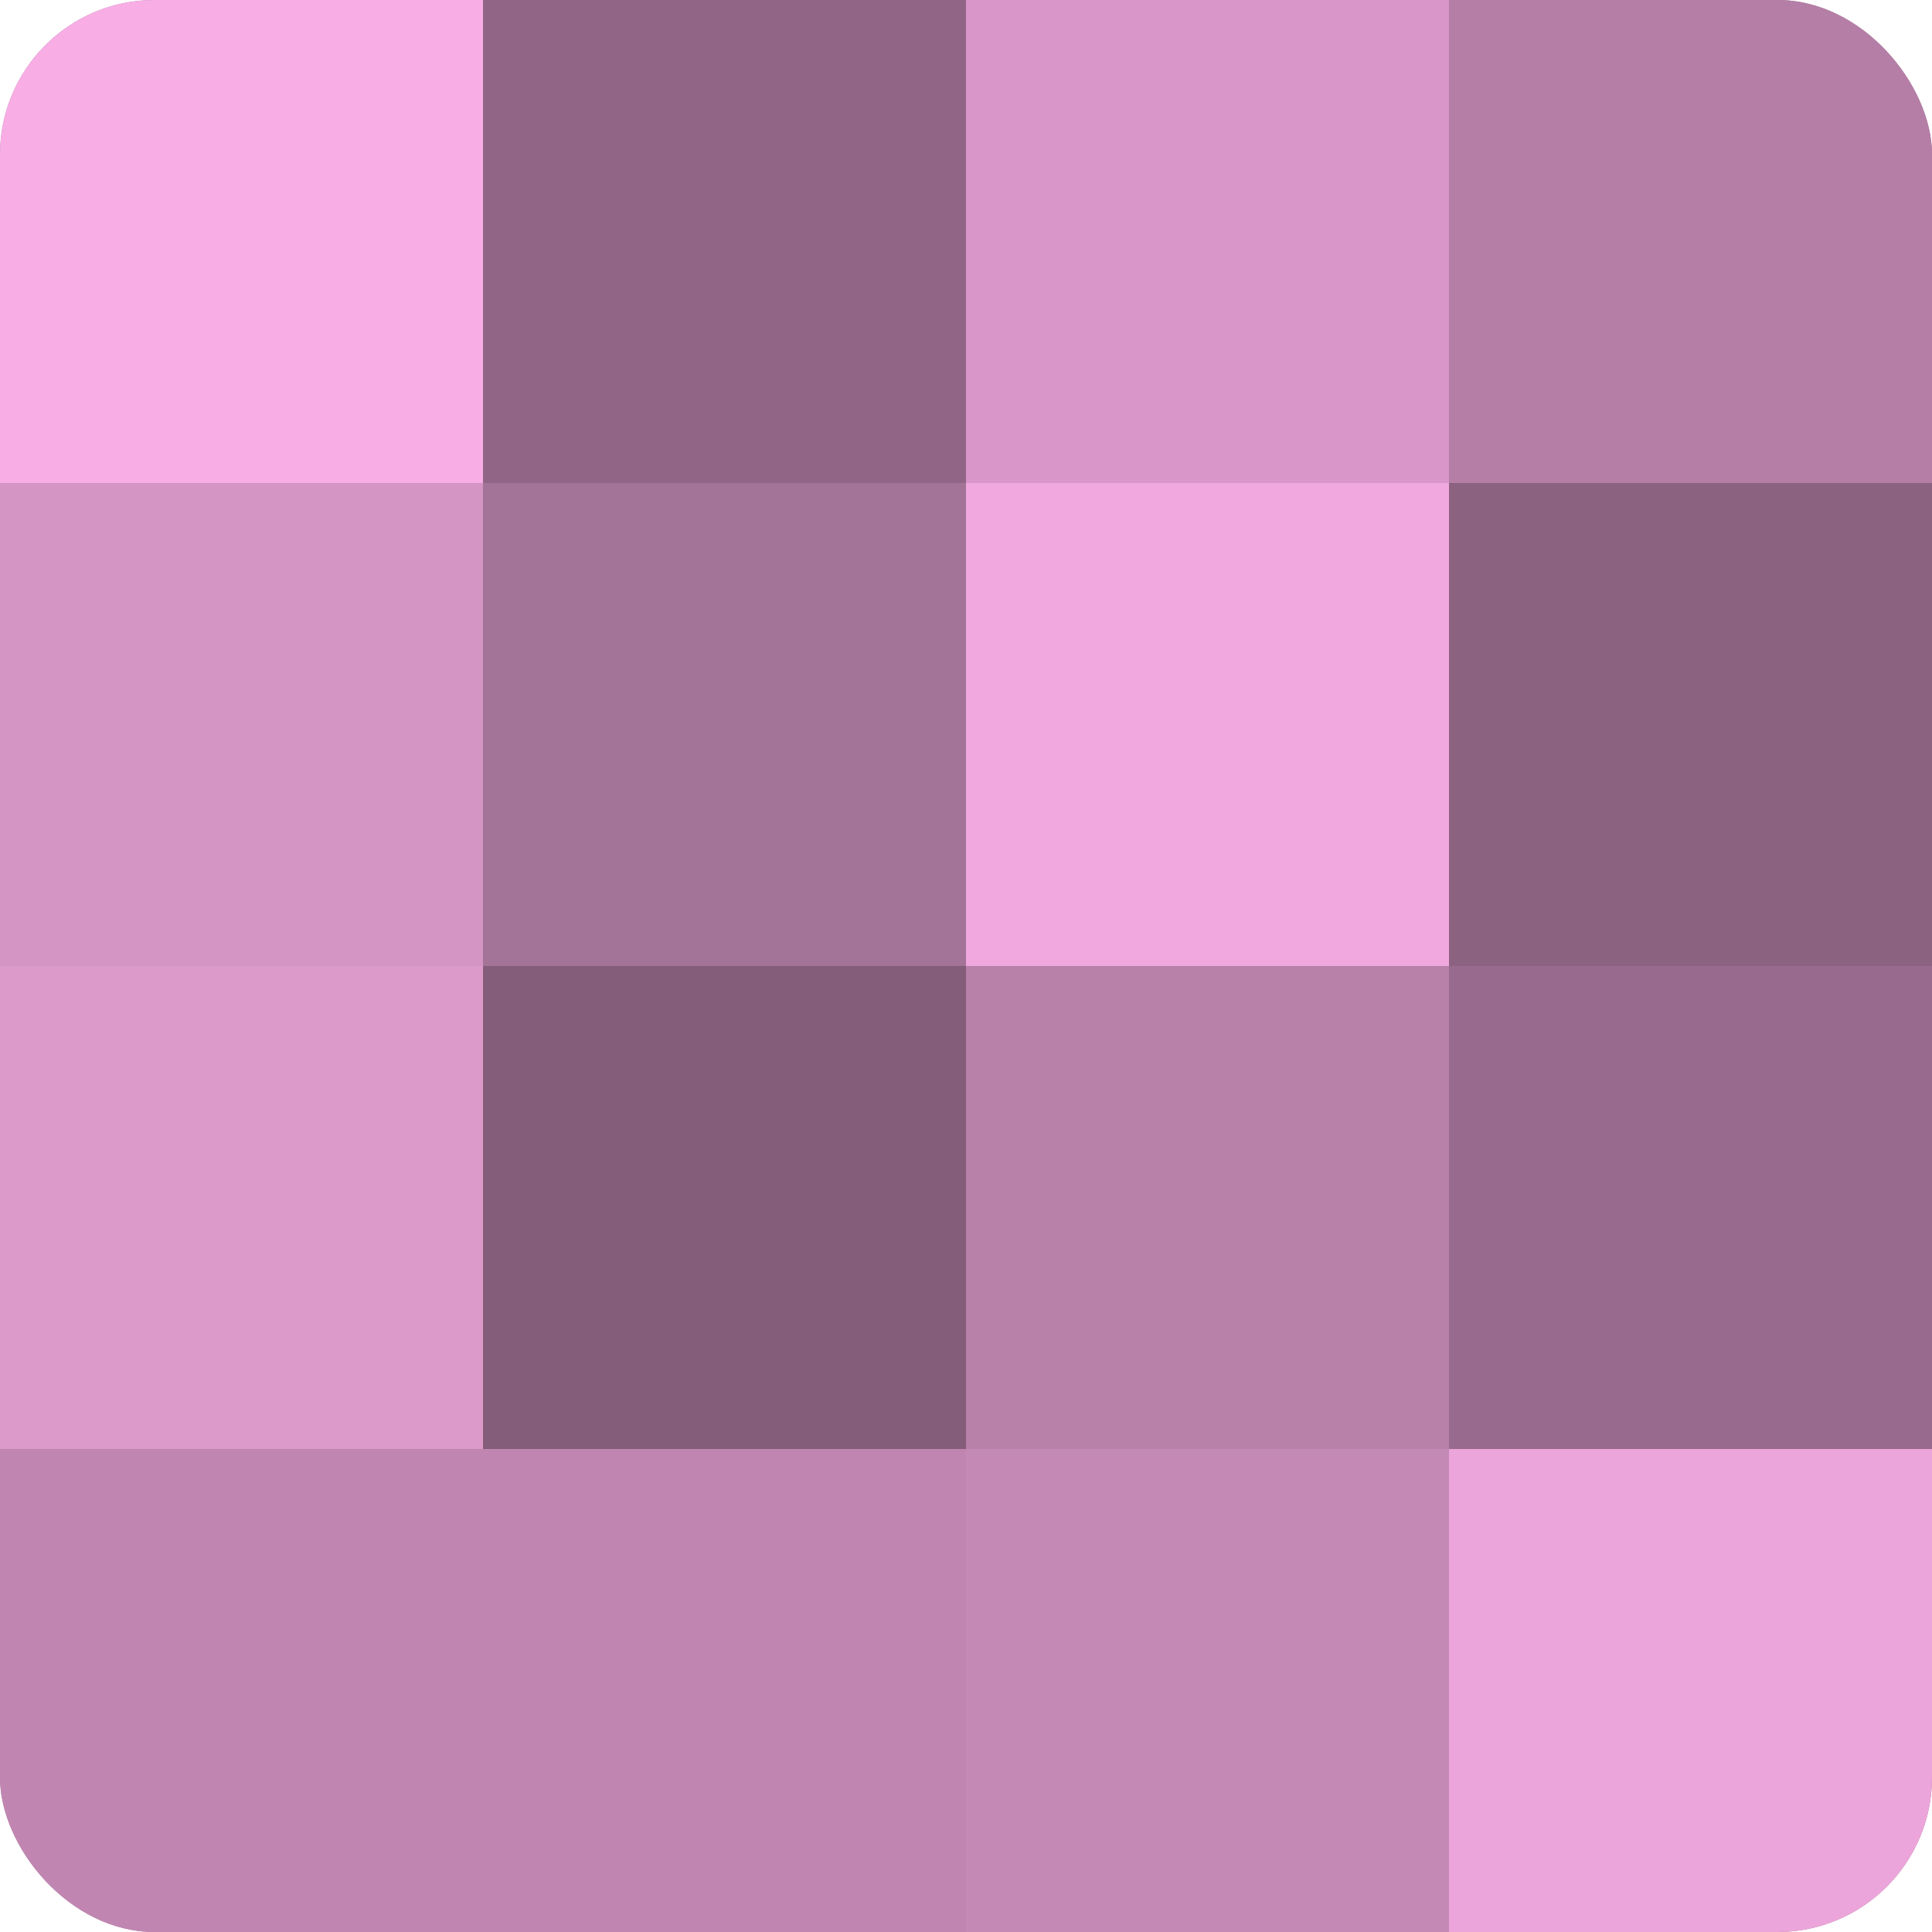
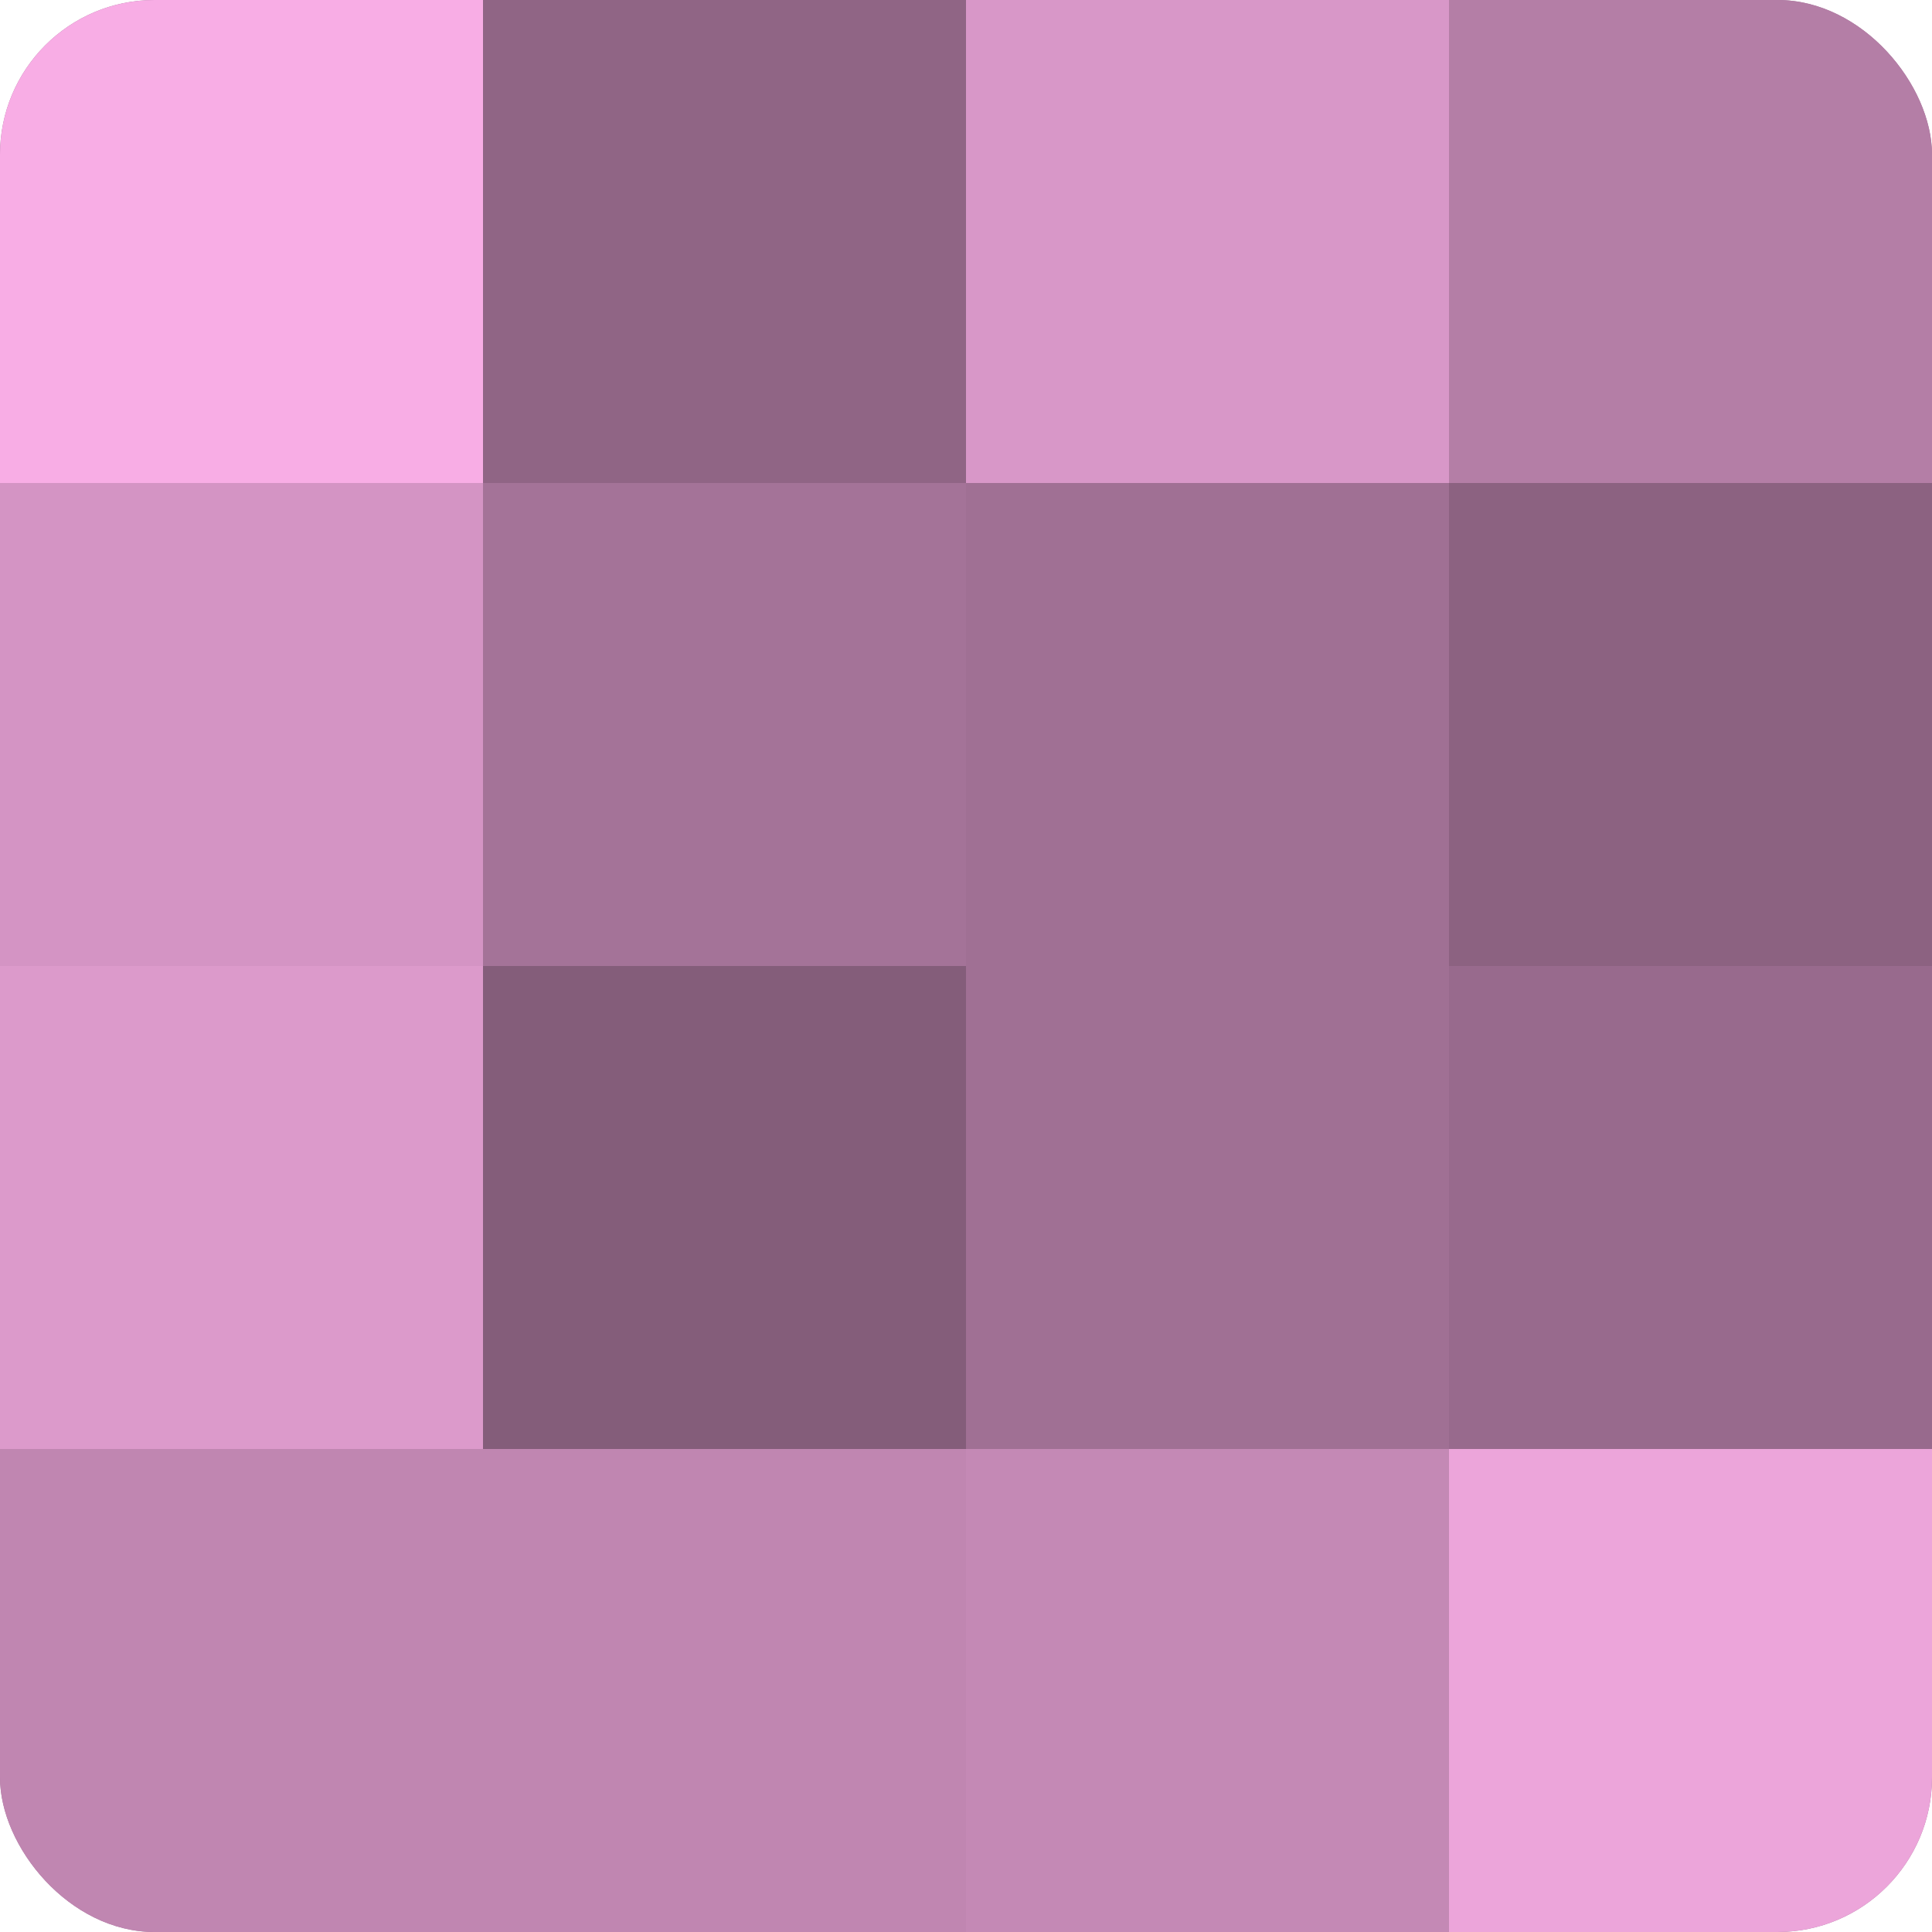
<svg xmlns="http://www.w3.org/2000/svg" width="60" height="60" viewBox="0 0 100 100" preserveAspectRatio="xMidYMid meet">
  <defs>
    <clipPath id="c" width="100" height="100">
      <rect width="100" height="100" rx="8" ry="8" />
    </clipPath>
  </defs>
  <g clip-path="url(#c)">
    <rect width="100" height="100" fill="#a07094" />
    <rect width="25" height="25" fill="#f8ade5" />
    <rect y="25" width="25" height="25" fill="#d494c4" />
    <rect y="50" width="25" height="25" fill="#dc9acb" />
    <rect y="75" width="25" height="25" fill="#c086b1" />
    <rect x="25" width="25" height="25" fill="#906585" />
    <rect x="25" y="25" width="25" height="25" fill="#a47398" />
    <rect x="25" y="50" width="25" height="25" fill="#845d7a" />
    <rect x="25" y="75" width="25" height="25" fill="#c086b1" />
    <rect x="50" width="25" height="25" fill="#d897c8" />
-     <rect x="50" y="25" width="25" height="25" fill="#f0a8de" />
-     <rect x="50" y="50" width="25" height="25" fill="#b881aa" />
    <rect x="50" y="75" width="25" height="25" fill="#c489b5" />
    <rect x="75" width="25" height="25" fill="#b47ea6" />
    <rect x="75" y="25" width="25" height="25" fill="#8c6281" />
    <rect x="75" y="50" width="25" height="25" fill="#986a8d" />
    <rect x="75" y="75" width="25" height="25" fill="#eca5da" />
  </g>
</svg>